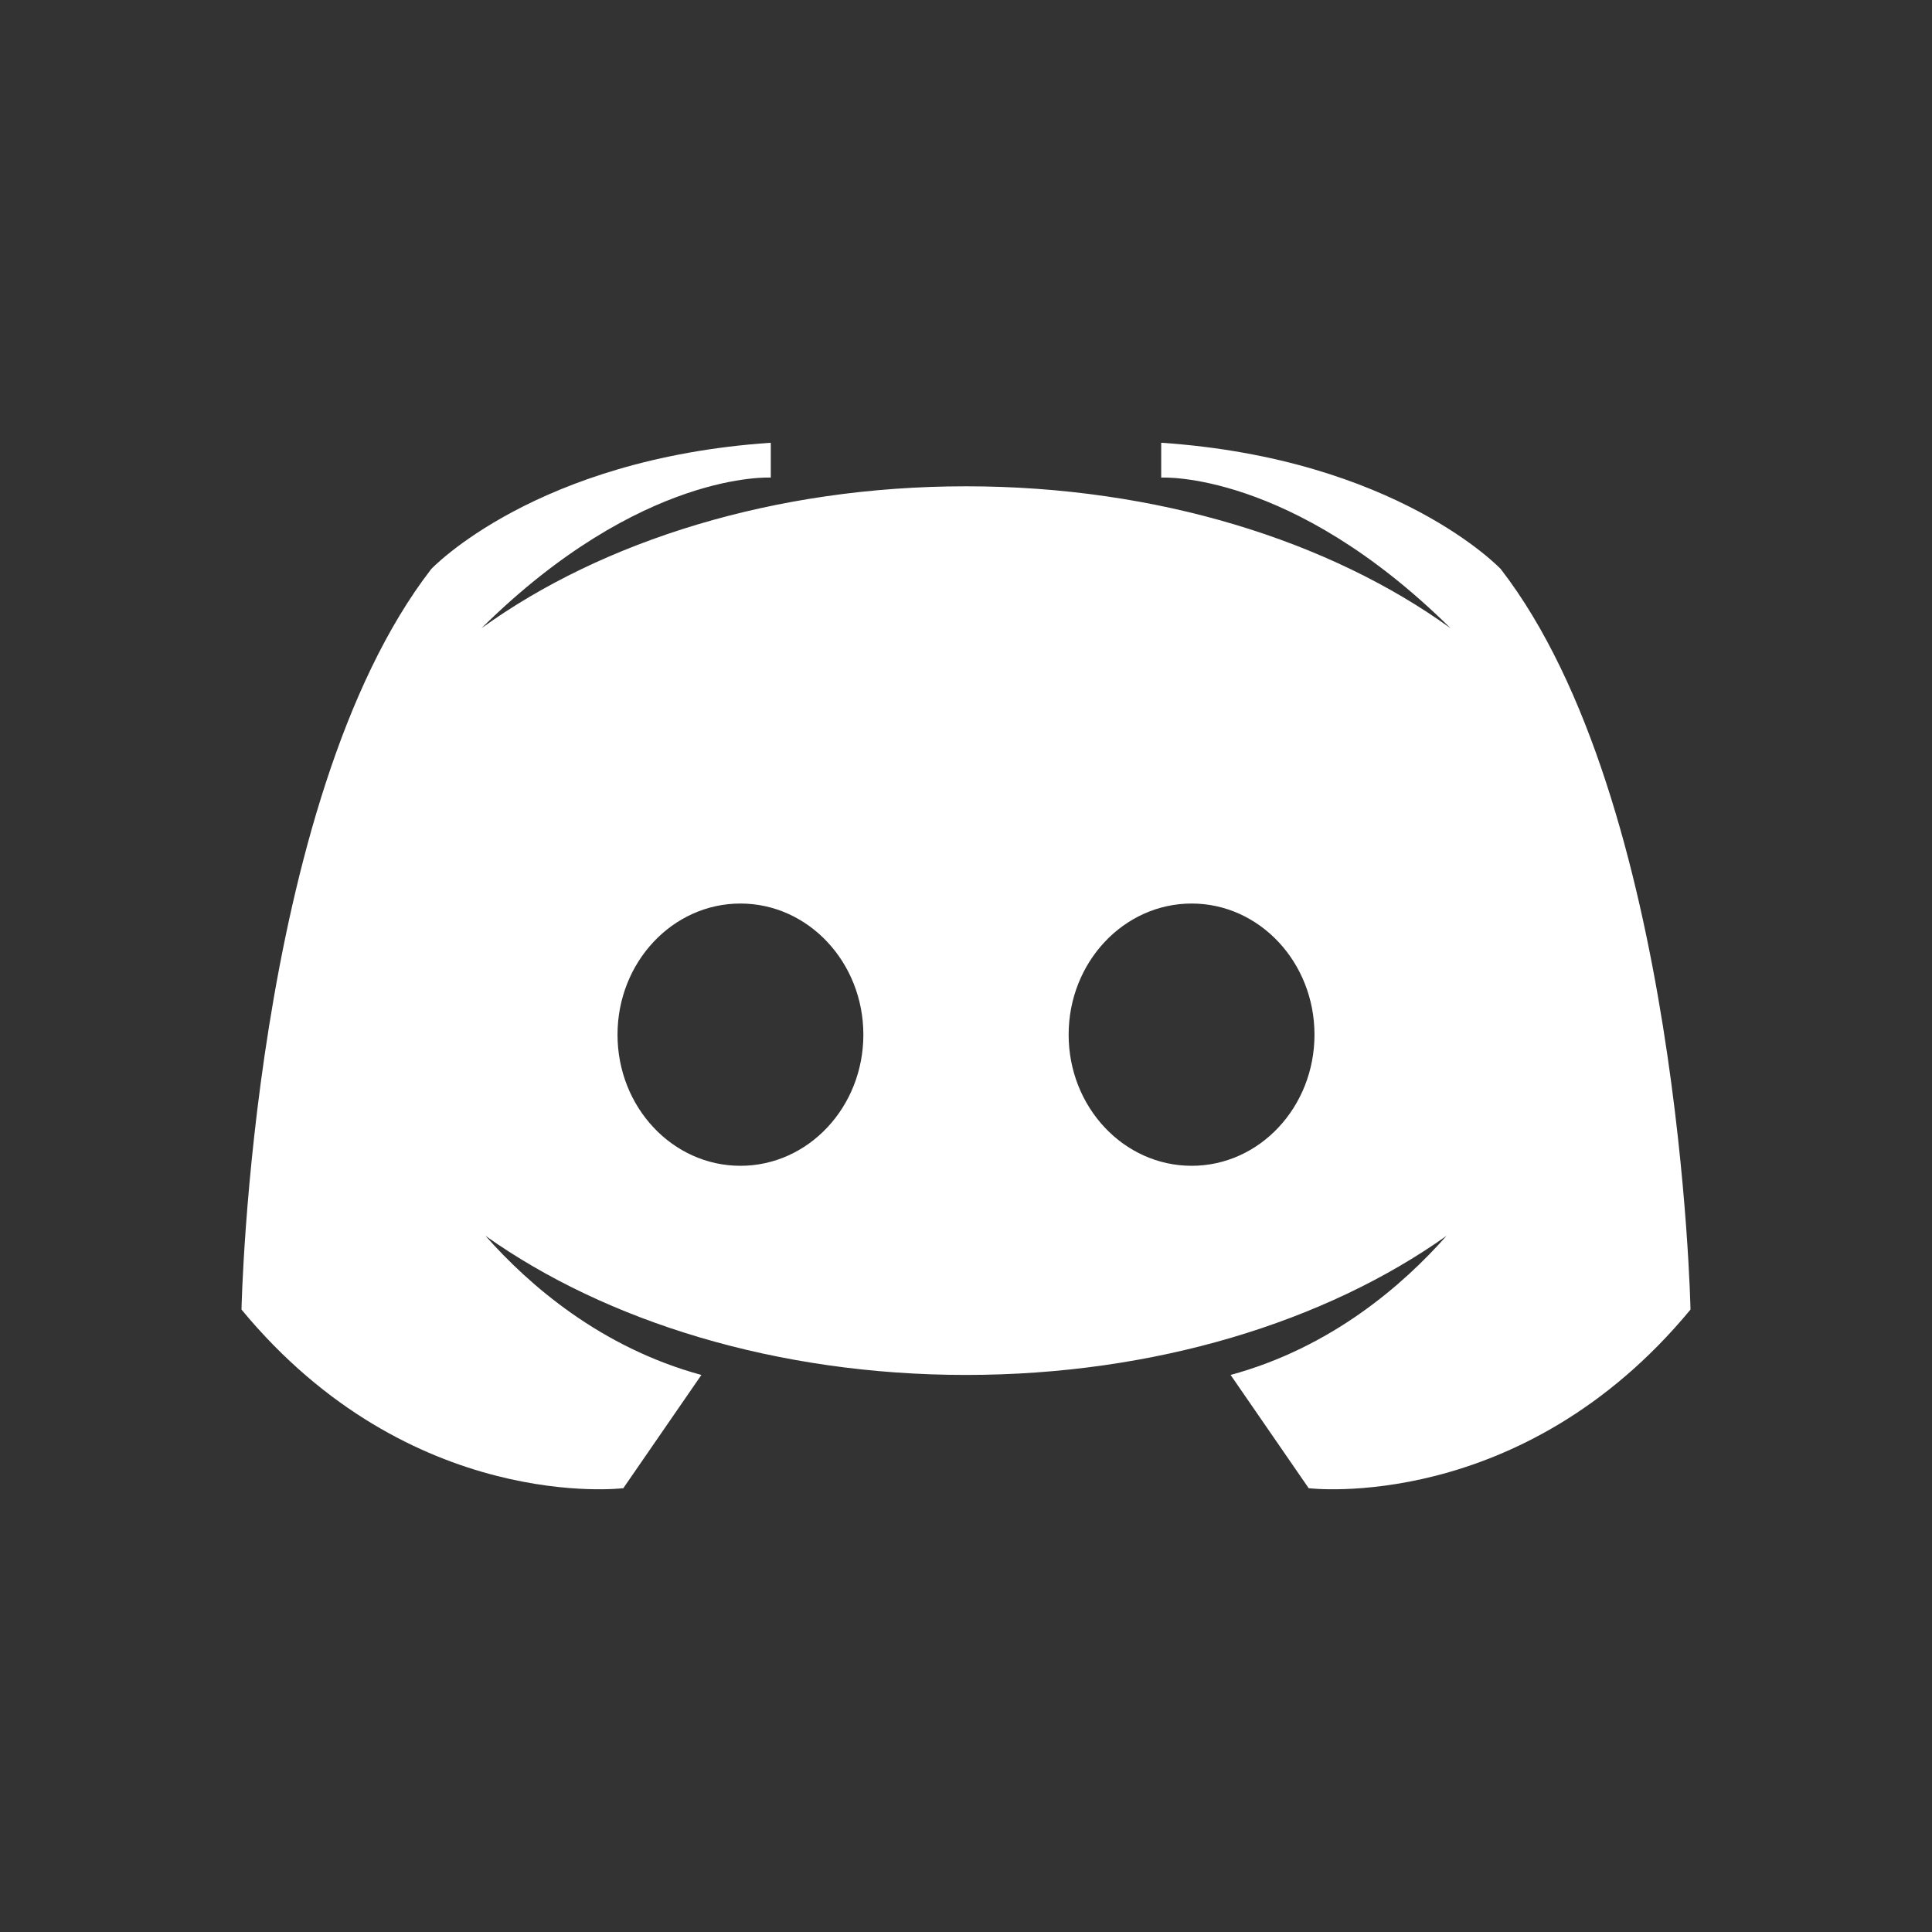
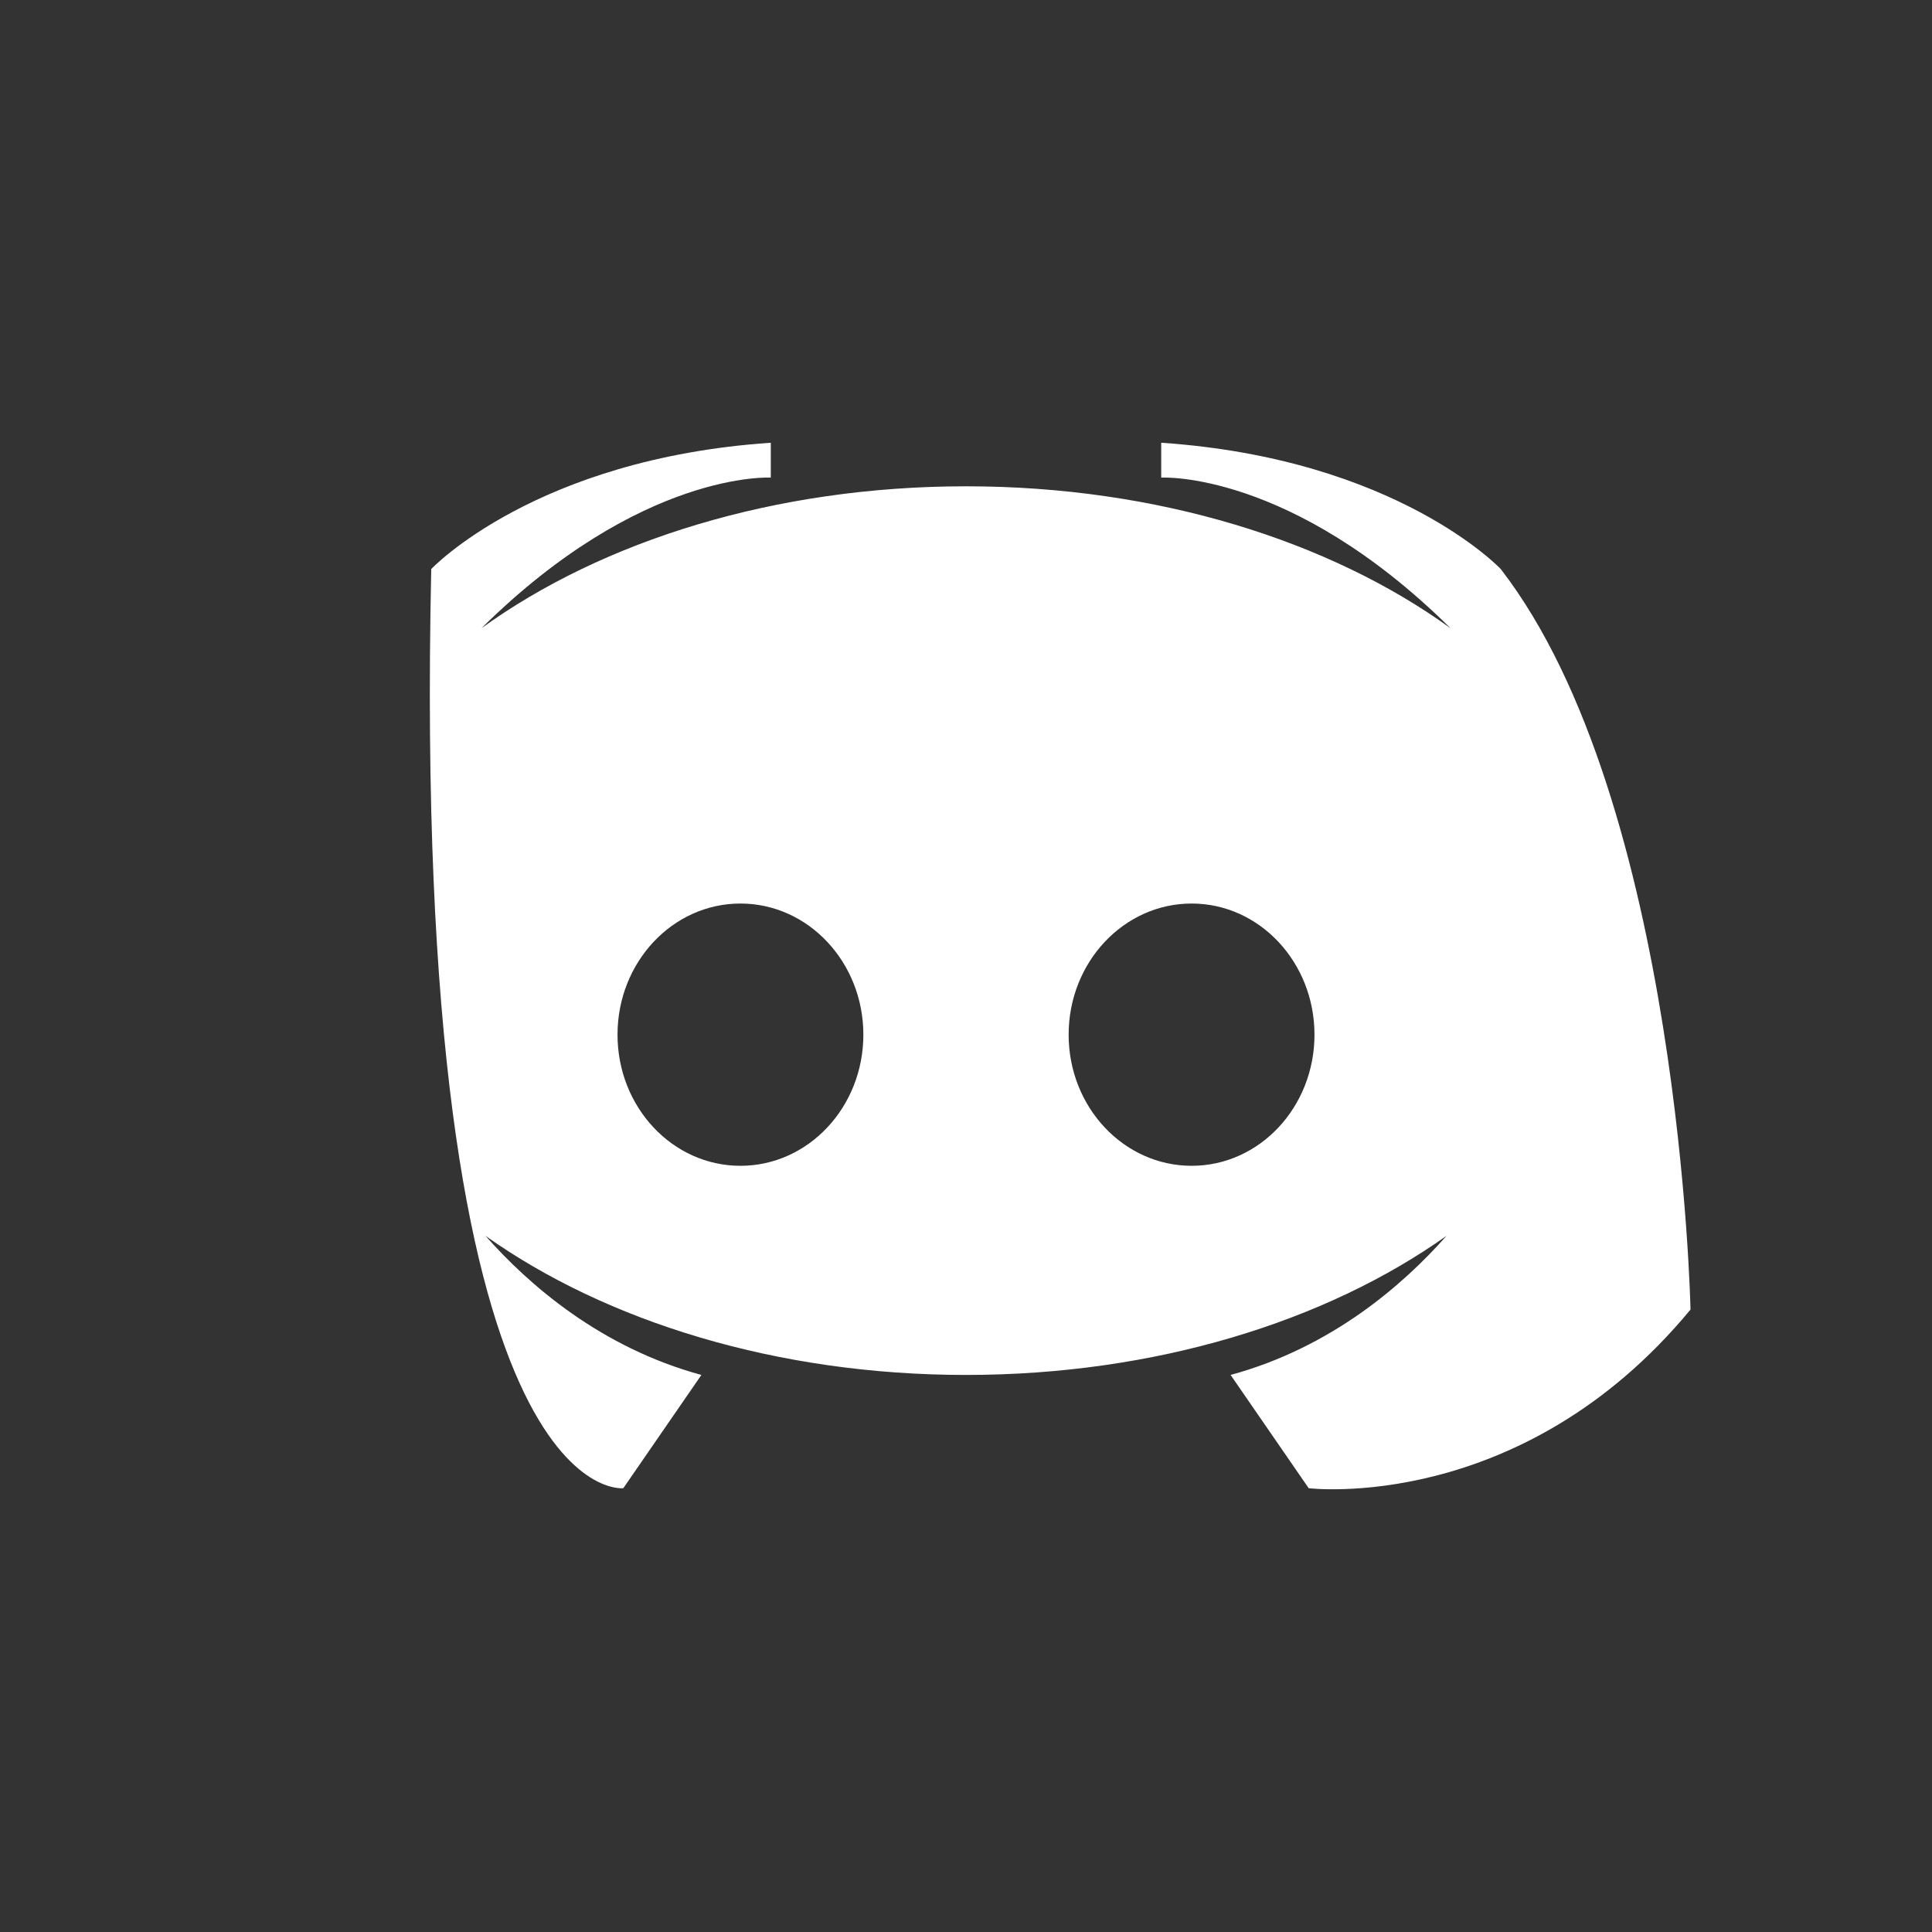
<svg xmlns="http://www.w3.org/2000/svg" width="24" height="24" viewBox="0 0 24 24" fill="none">
  <rect x="0" y="0" width="24" height="24" fill="#333333" stroke="none" />
-   <path d="M18.643 7.069C18.643 7.069 17.353 5.698 14.425 5.5V5.933C14.425 5.933 16.031 5.839 18.019 7.804C16.519 6.72 14.378 6.041 12 6.041C9.622 6.041 7.481 6.72 5.981 7.804C7.969 5.839 9.575 5.933 9.575 5.933V5.5C6.647 5.698 5.357 7.069 5.357 7.069C3.126 9.955 3 16.268 3 16.268C5.102 18.811 7.743 18.487 7.743 18.487L8.713 17.08C7.462 16.74 6.568 15.96 6.031 15.352C7.529 16.415 9.649 17.08 12 17.08C14.351 17.08 16.471 16.416 17.969 15.352C17.432 15.96 16.538 16.74 15.287 17.08L16.257 18.487C16.257 18.487 18.898 18.811 21 16.268C21 16.268 20.874 9.955 18.643 7.069ZM9.198 14.482C8.354 14.482 7.671 13.753 7.671 12.853C7.671 11.954 8.354 11.224 9.198 11.224C10.041 11.224 10.725 11.954 10.725 12.853C10.725 13.753 10.041 14.482 9.198 14.482ZM14.803 14.482C13.959 14.482 13.275 13.753 13.275 12.853C13.275 11.954 13.959 11.224 14.803 11.224C15.646 11.224 16.329 11.954 16.329 12.853C16.329 13.753 15.646 14.482 14.803 14.482Z" fill="white" />
+   <path d="M18.643 7.069C18.643 7.069 17.353 5.698 14.425 5.5V5.933C14.425 5.933 16.031 5.839 18.019 7.804C16.519 6.72 14.378 6.041 12 6.041C9.622 6.041 7.481 6.72 5.981 7.804C7.969 5.839 9.575 5.933 9.575 5.933V5.5C6.647 5.698 5.357 7.069 5.357 7.069C5.102 18.811 7.743 18.487 7.743 18.487L8.713 17.08C7.462 16.74 6.568 15.96 6.031 15.352C7.529 16.415 9.649 17.08 12 17.08C14.351 17.08 16.471 16.416 17.969 15.352C17.432 15.96 16.538 16.74 15.287 17.08L16.257 18.487C16.257 18.487 18.898 18.811 21 16.268C21 16.268 20.874 9.955 18.643 7.069ZM9.198 14.482C8.354 14.482 7.671 13.753 7.671 12.853C7.671 11.954 8.354 11.224 9.198 11.224C10.041 11.224 10.725 11.954 10.725 12.853C10.725 13.753 10.041 14.482 9.198 14.482ZM14.803 14.482C13.959 14.482 13.275 13.753 13.275 12.853C13.275 11.954 13.959 11.224 14.803 11.224C15.646 11.224 16.329 11.954 16.329 12.853C16.329 13.753 15.646 14.482 14.803 14.482Z" fill="white" />
</svg>